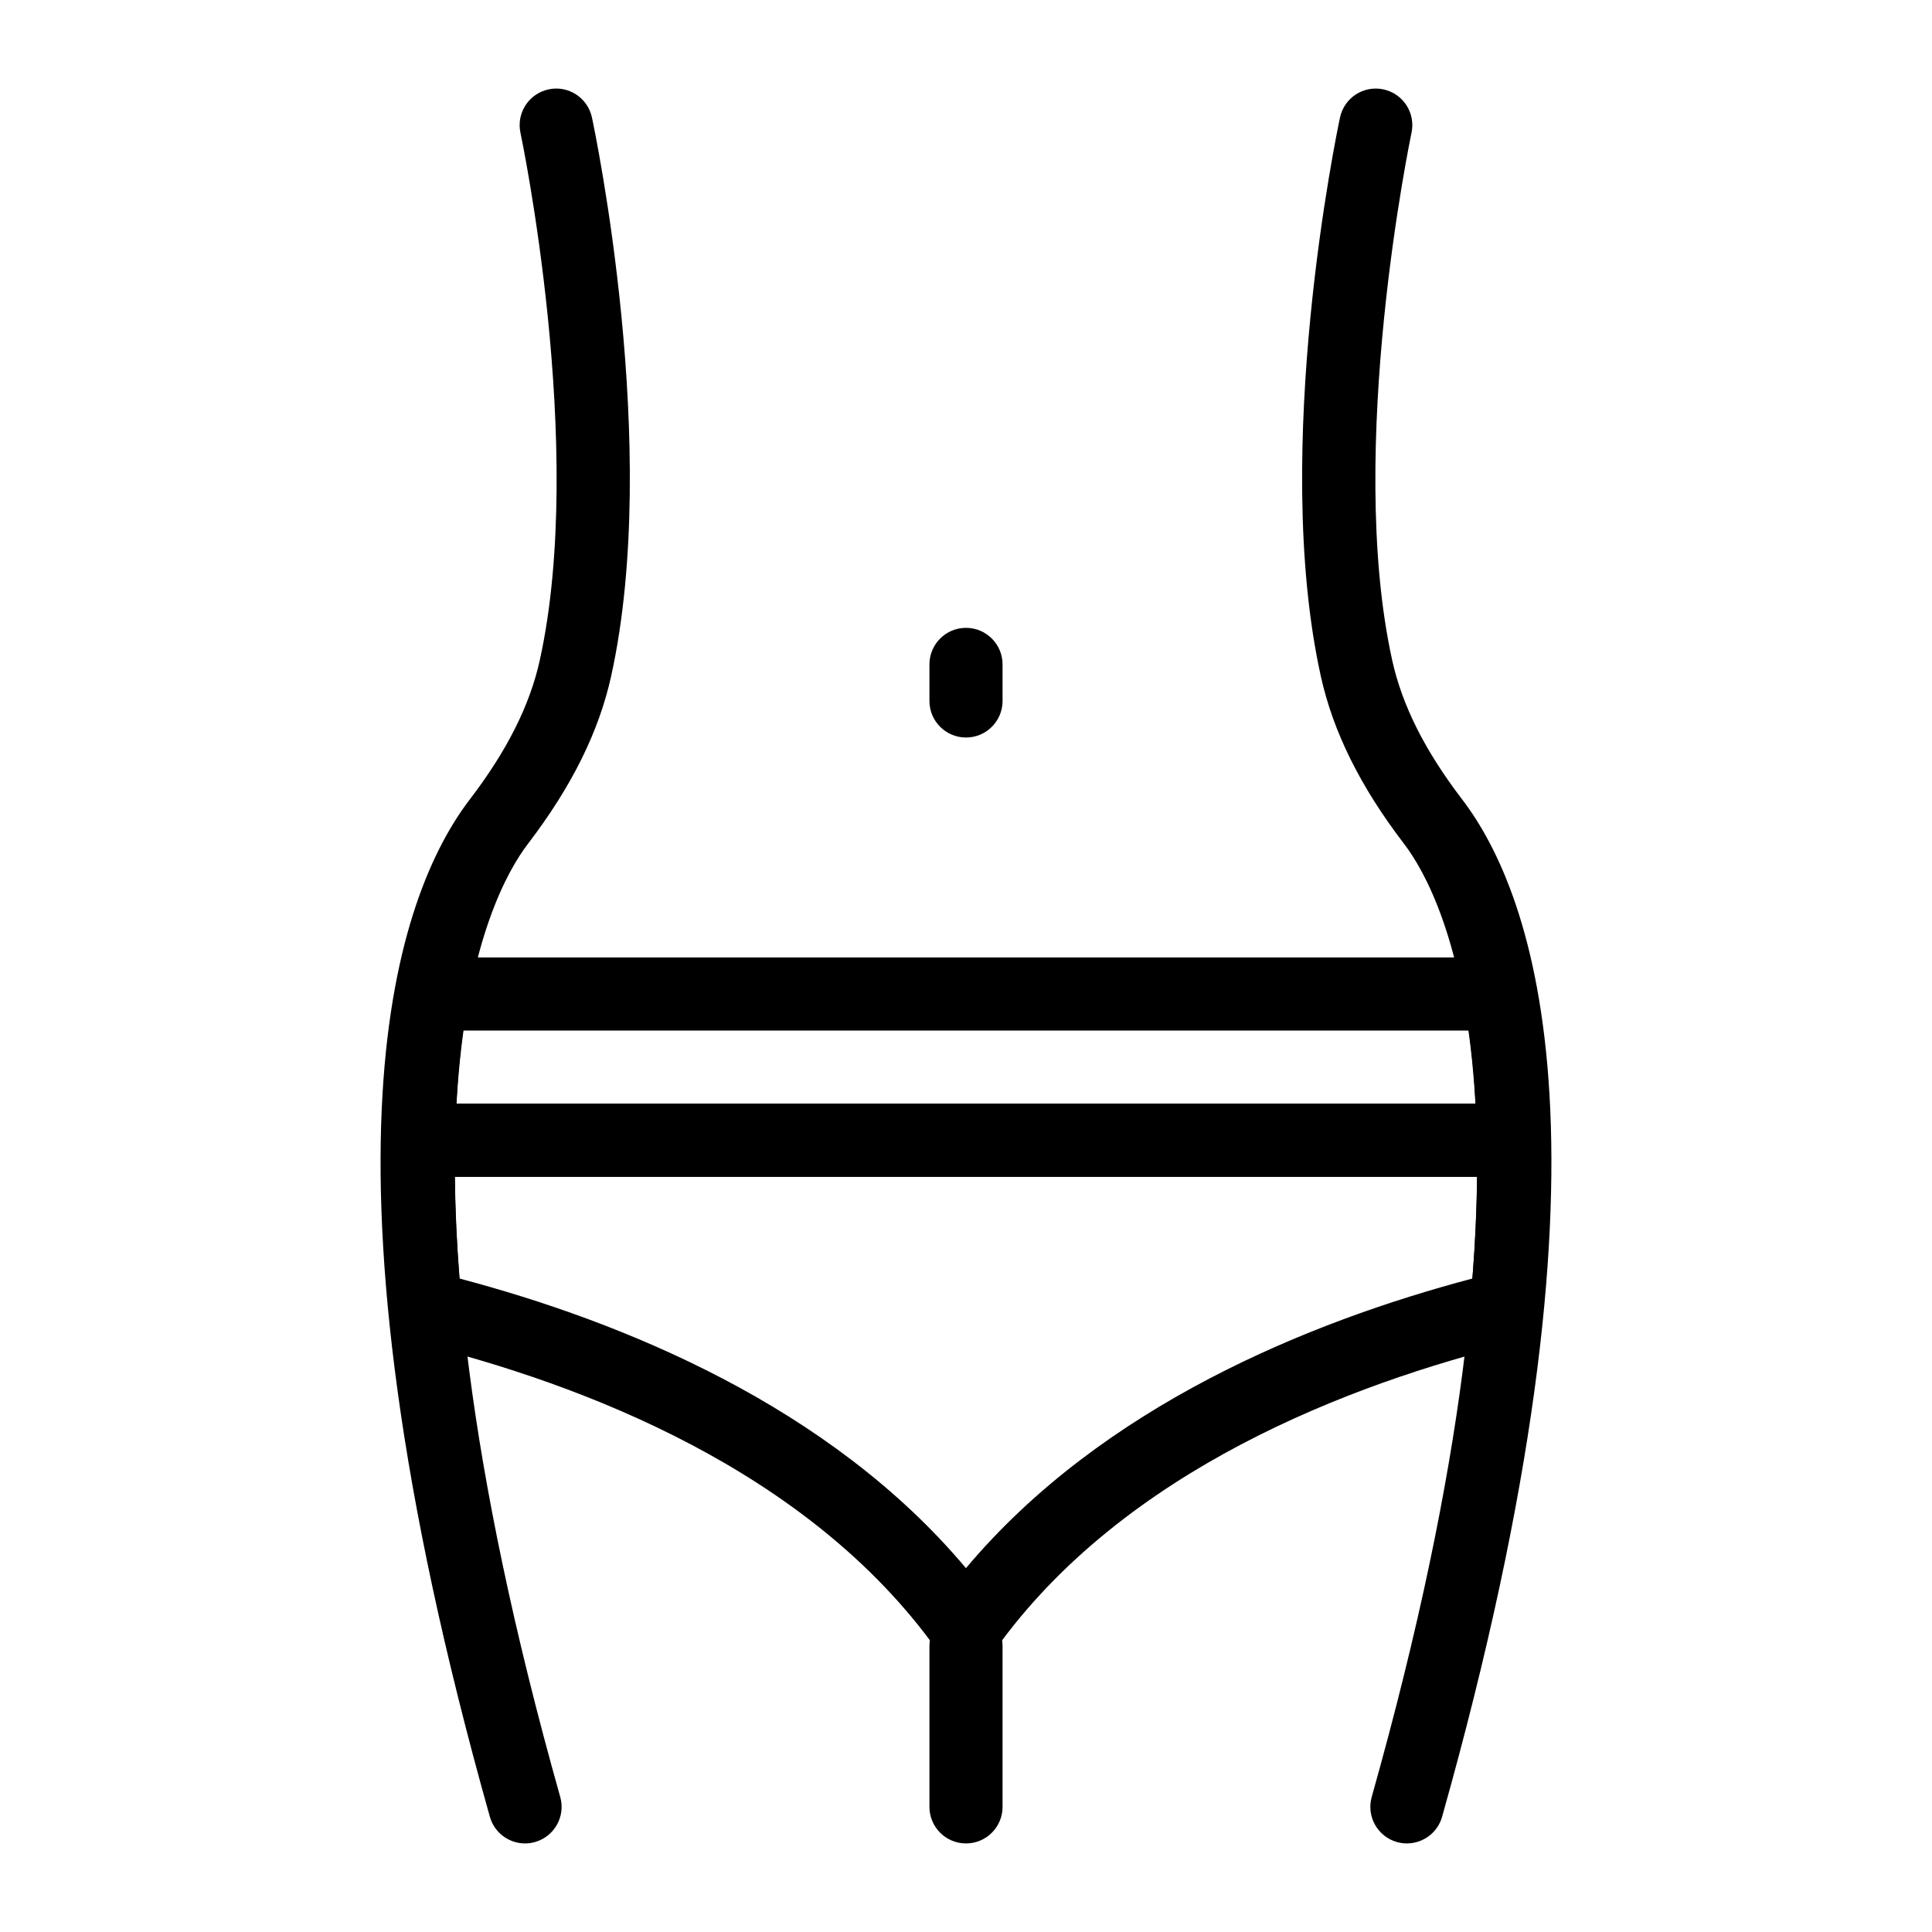
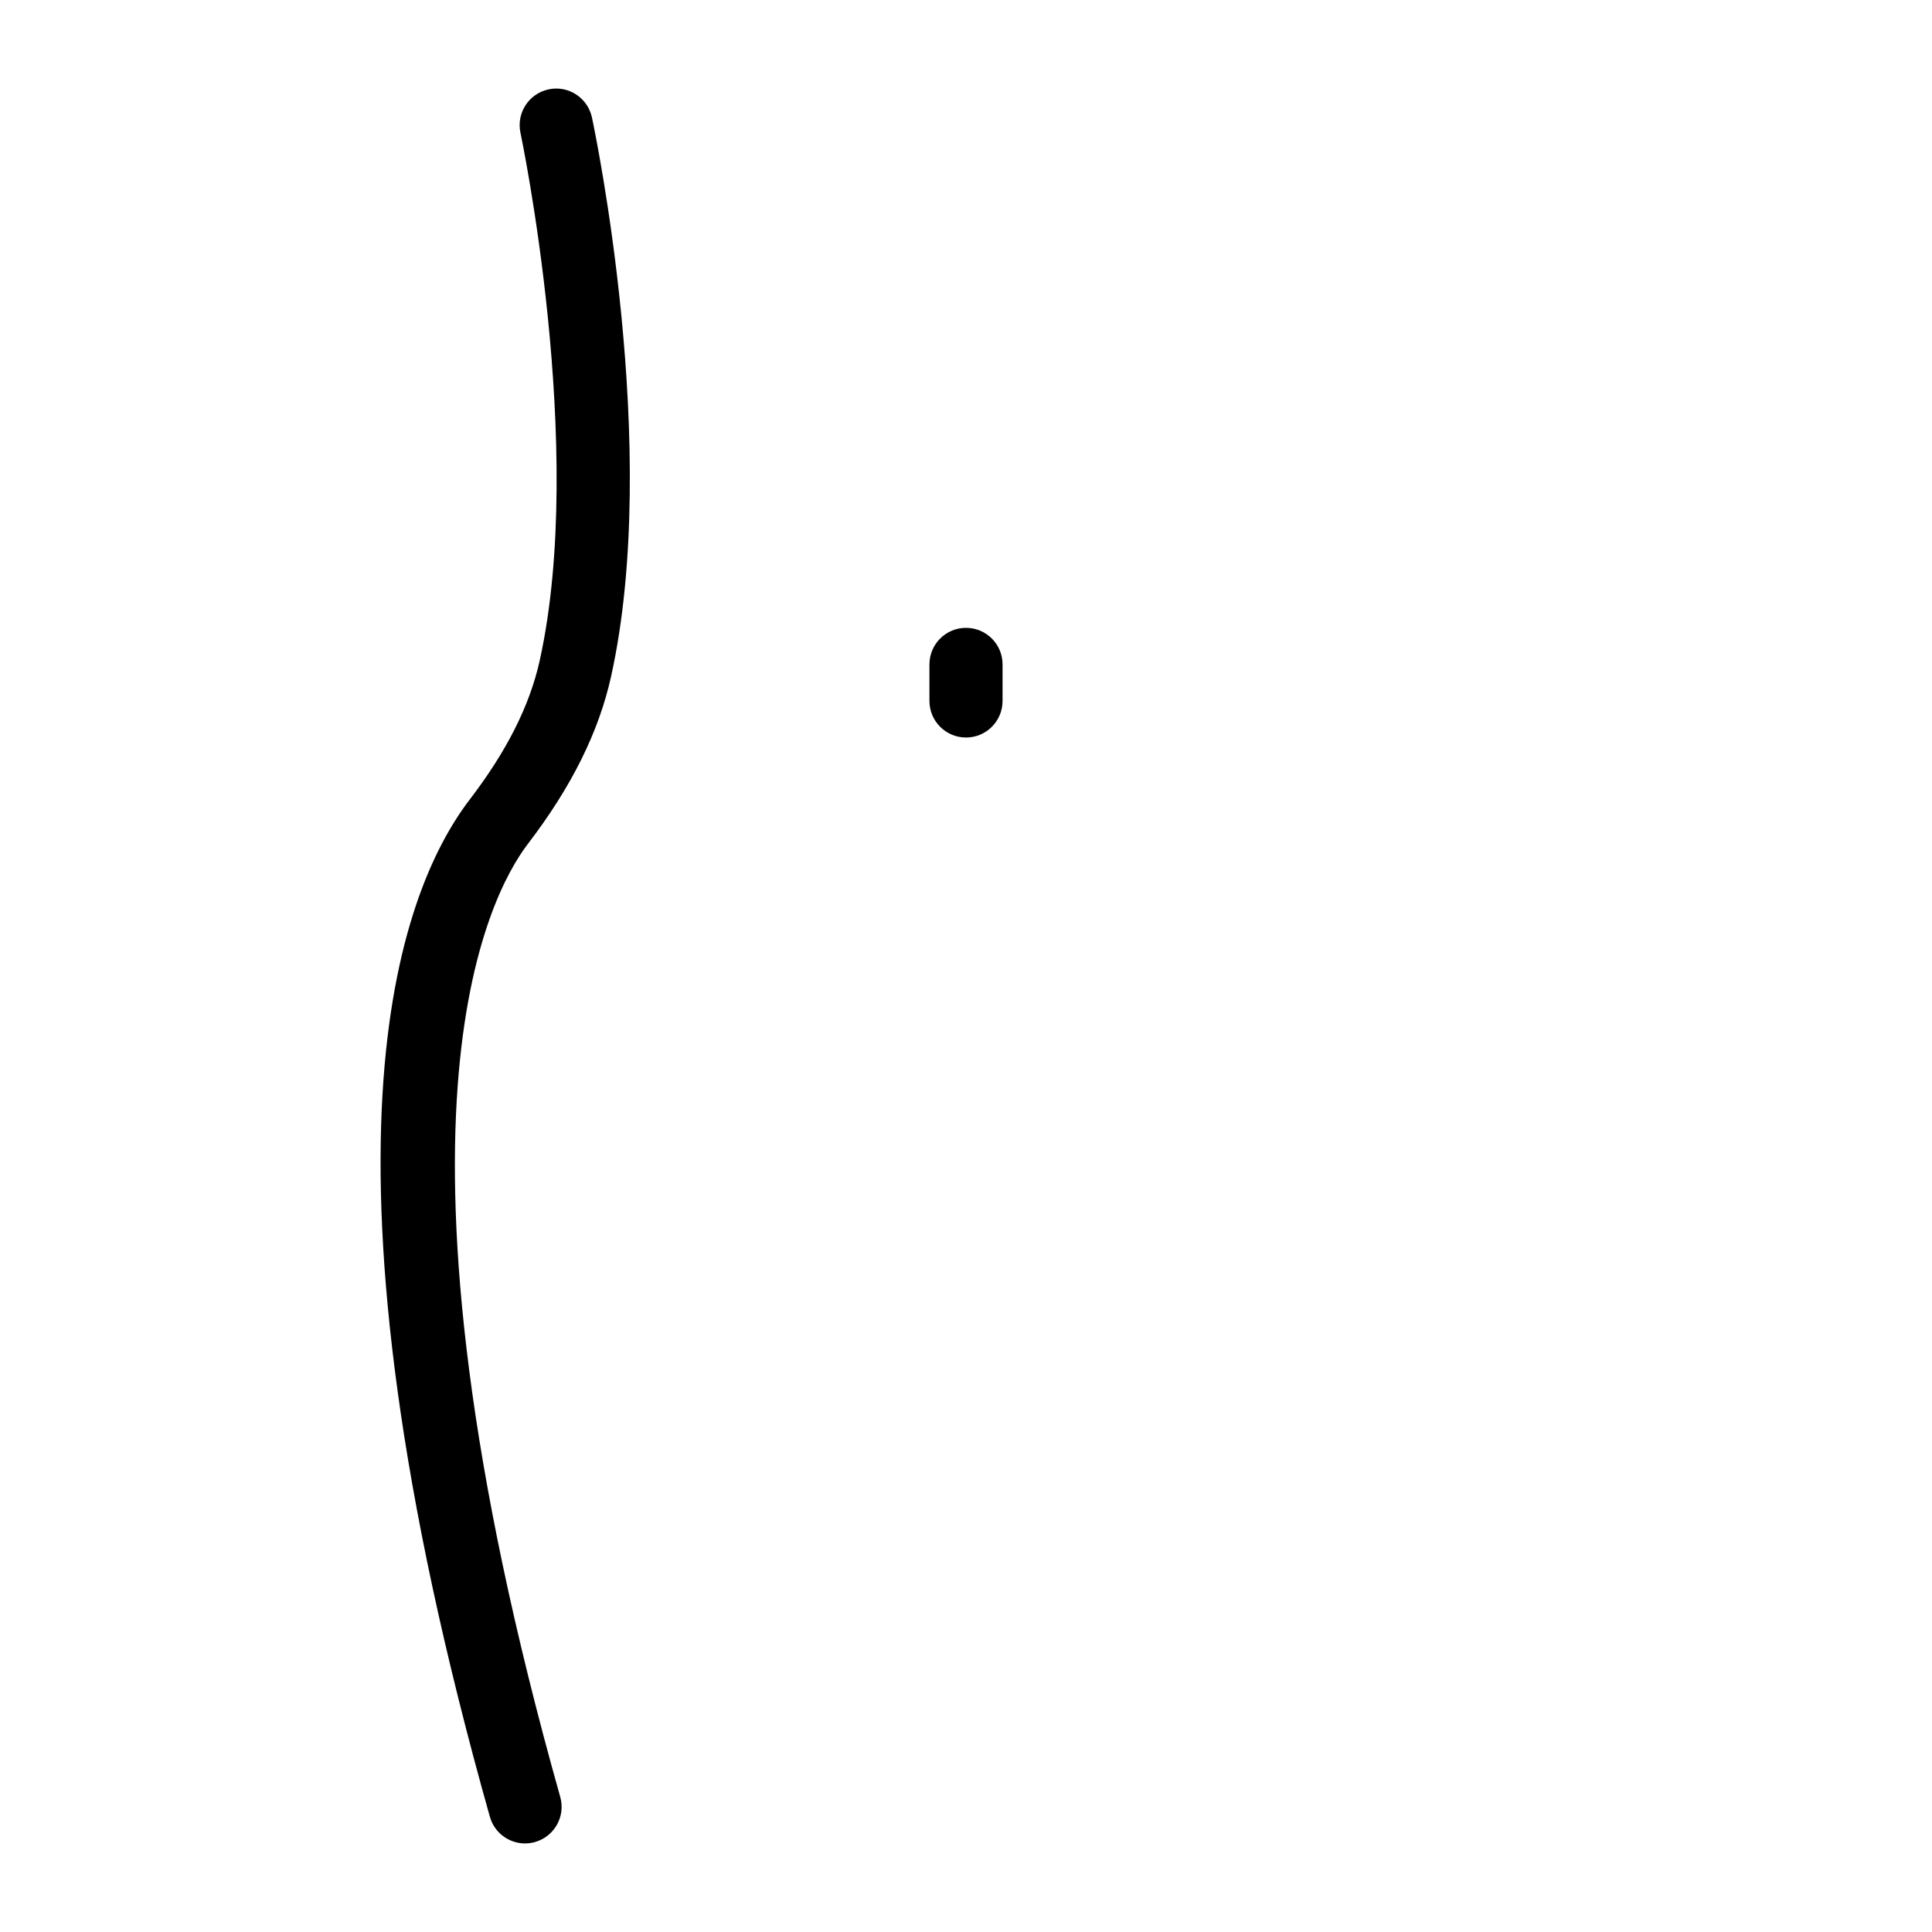
<svg xmlns="http://www.w3.org/2000/svg" fill="#000000" width="800px" height="800px" version="1.1" viewBox="144 144 512 512">
  <g>
    <path d="m283.14 632.53c-4.231 0-8.117-2.793-9.32-7.066-49.555-175.85-24.586-244.41-5.293-269.64 9.82-12.844 15.875-24.887 18.512-36.824 12.418-56.227-4.938-139-5.113-139.82-1.117-5.231 2.223-10.379 7.453-11.492 5.223-1.141 10.379 2.223 11.496 7.457 0.758 3.559 18.398 87.75 5.086 148.04-3.258 14.754-10.469 29.285-22.039 44.418-10.738 14.035-41.859 73.738 8.547 252.61 1.453 5.148-1.547 10.496-6.699 11.949-0.875 0.25-1.758 0.367-2.629 0.367z" />
-     <path d="m516.85 632.53c-0.871 0-1.754-0.117-2.637-0.367-5.148-1.453-8.145-6.805-6.695-11.953 50.406-178.86 19.293-238.57 8.555-252.61-11.578-15.129-18.785-29.656-22.047-44.422-13.312-60.285 4.332-144.48 5.09-148.04 1.117-5.227 6.238-8.566 11.496-7.457 5.231 1.117 8.566 6.258 7.457 11.496-0.176 0.828-17.52 83.672-5.117 139.82 2.637 11.945 8.691 23.988 18.512 36.824 19.297 25.23 44.266 93.809-5.293 269.64-1.199 4.269-5.09 7.062-9.32 7.062z" />
    <path d="m400 339.45c-5.352 0-9.688-4.34-9.688-9.688v-9.688c0-5.352 4.34-9.688 9.688-9.688 5.352 0 9.688 4.34 9.688 9.688v9.688c0 5.352-4.336 9.688-9.688 9.688z" />
-     <path d="m400 632.53c-5.352 0-9.688-4.34-9.688-9.688v-42.605c0-5.352 4.34-9.688 9.688-9.688 5.352 0 9.688 4.34 9.688 9.688v42.605c0 5.352-4.336 9.688-9.688 9.688z" />
-     <path d="m400 585.05c-3.121 0-6.055-1.504-7.875-4.043-33.918-47.34-93.617-70.227-137.73-81.086-3.996-0.988-6.934-4.394-7.328-8.492-1.508-15.918-2.144-31.207-1.875-45.445 0.098-5.281 4.41-9.504 9.688-9.504h290.24c5.281 0 9.586 4.223 9.688 9.5 0.27 14.191-0.359 29.48-1.875 45.449-0.395 4.098-3.332 7.504-7.328 8.492-44.113 10.863-103.82 33.746-137.73 81.086-1.82 2.539-4.754 4.043-7.875 4.043zm-134.24-102.23c43.215 11.434 98.105 33.738 134.23 76.758 36.125-43.012 91.016-65.316 134.23-76.758 0.742-9.305 1.156-18.328 1.238-26.965h-270.95c0.09 8.656 0.504 17.672 1.242 26.965z" />
-     <path d="m545.12 455.86h-290.24c-2.602 0-5.094-1.047-6.918-2.906-1.82-1.859-2.82-4.371-2.773-6.973 0.289-14.836 1.551-28.402 3.75-40.324 0.848-4.594 4.856-7.93 9.527-7.93h283.06c4.676 0 8.68 3.336 9.527 7.93 2.199 11.922 3.465 25.488 3.75 40.324 0.047 2.602-0.949 5.113-2.773 6.973-1.816 1.859-4.309 2.906-6.91 2.906zm-280.2-19.379h270.15c-0.359-6.844-0.965-13.32-1.801-19.379h-266.55c-0.836 6.059-1.441 12.535-1.801 19.379z" />
  </g>
</svg>